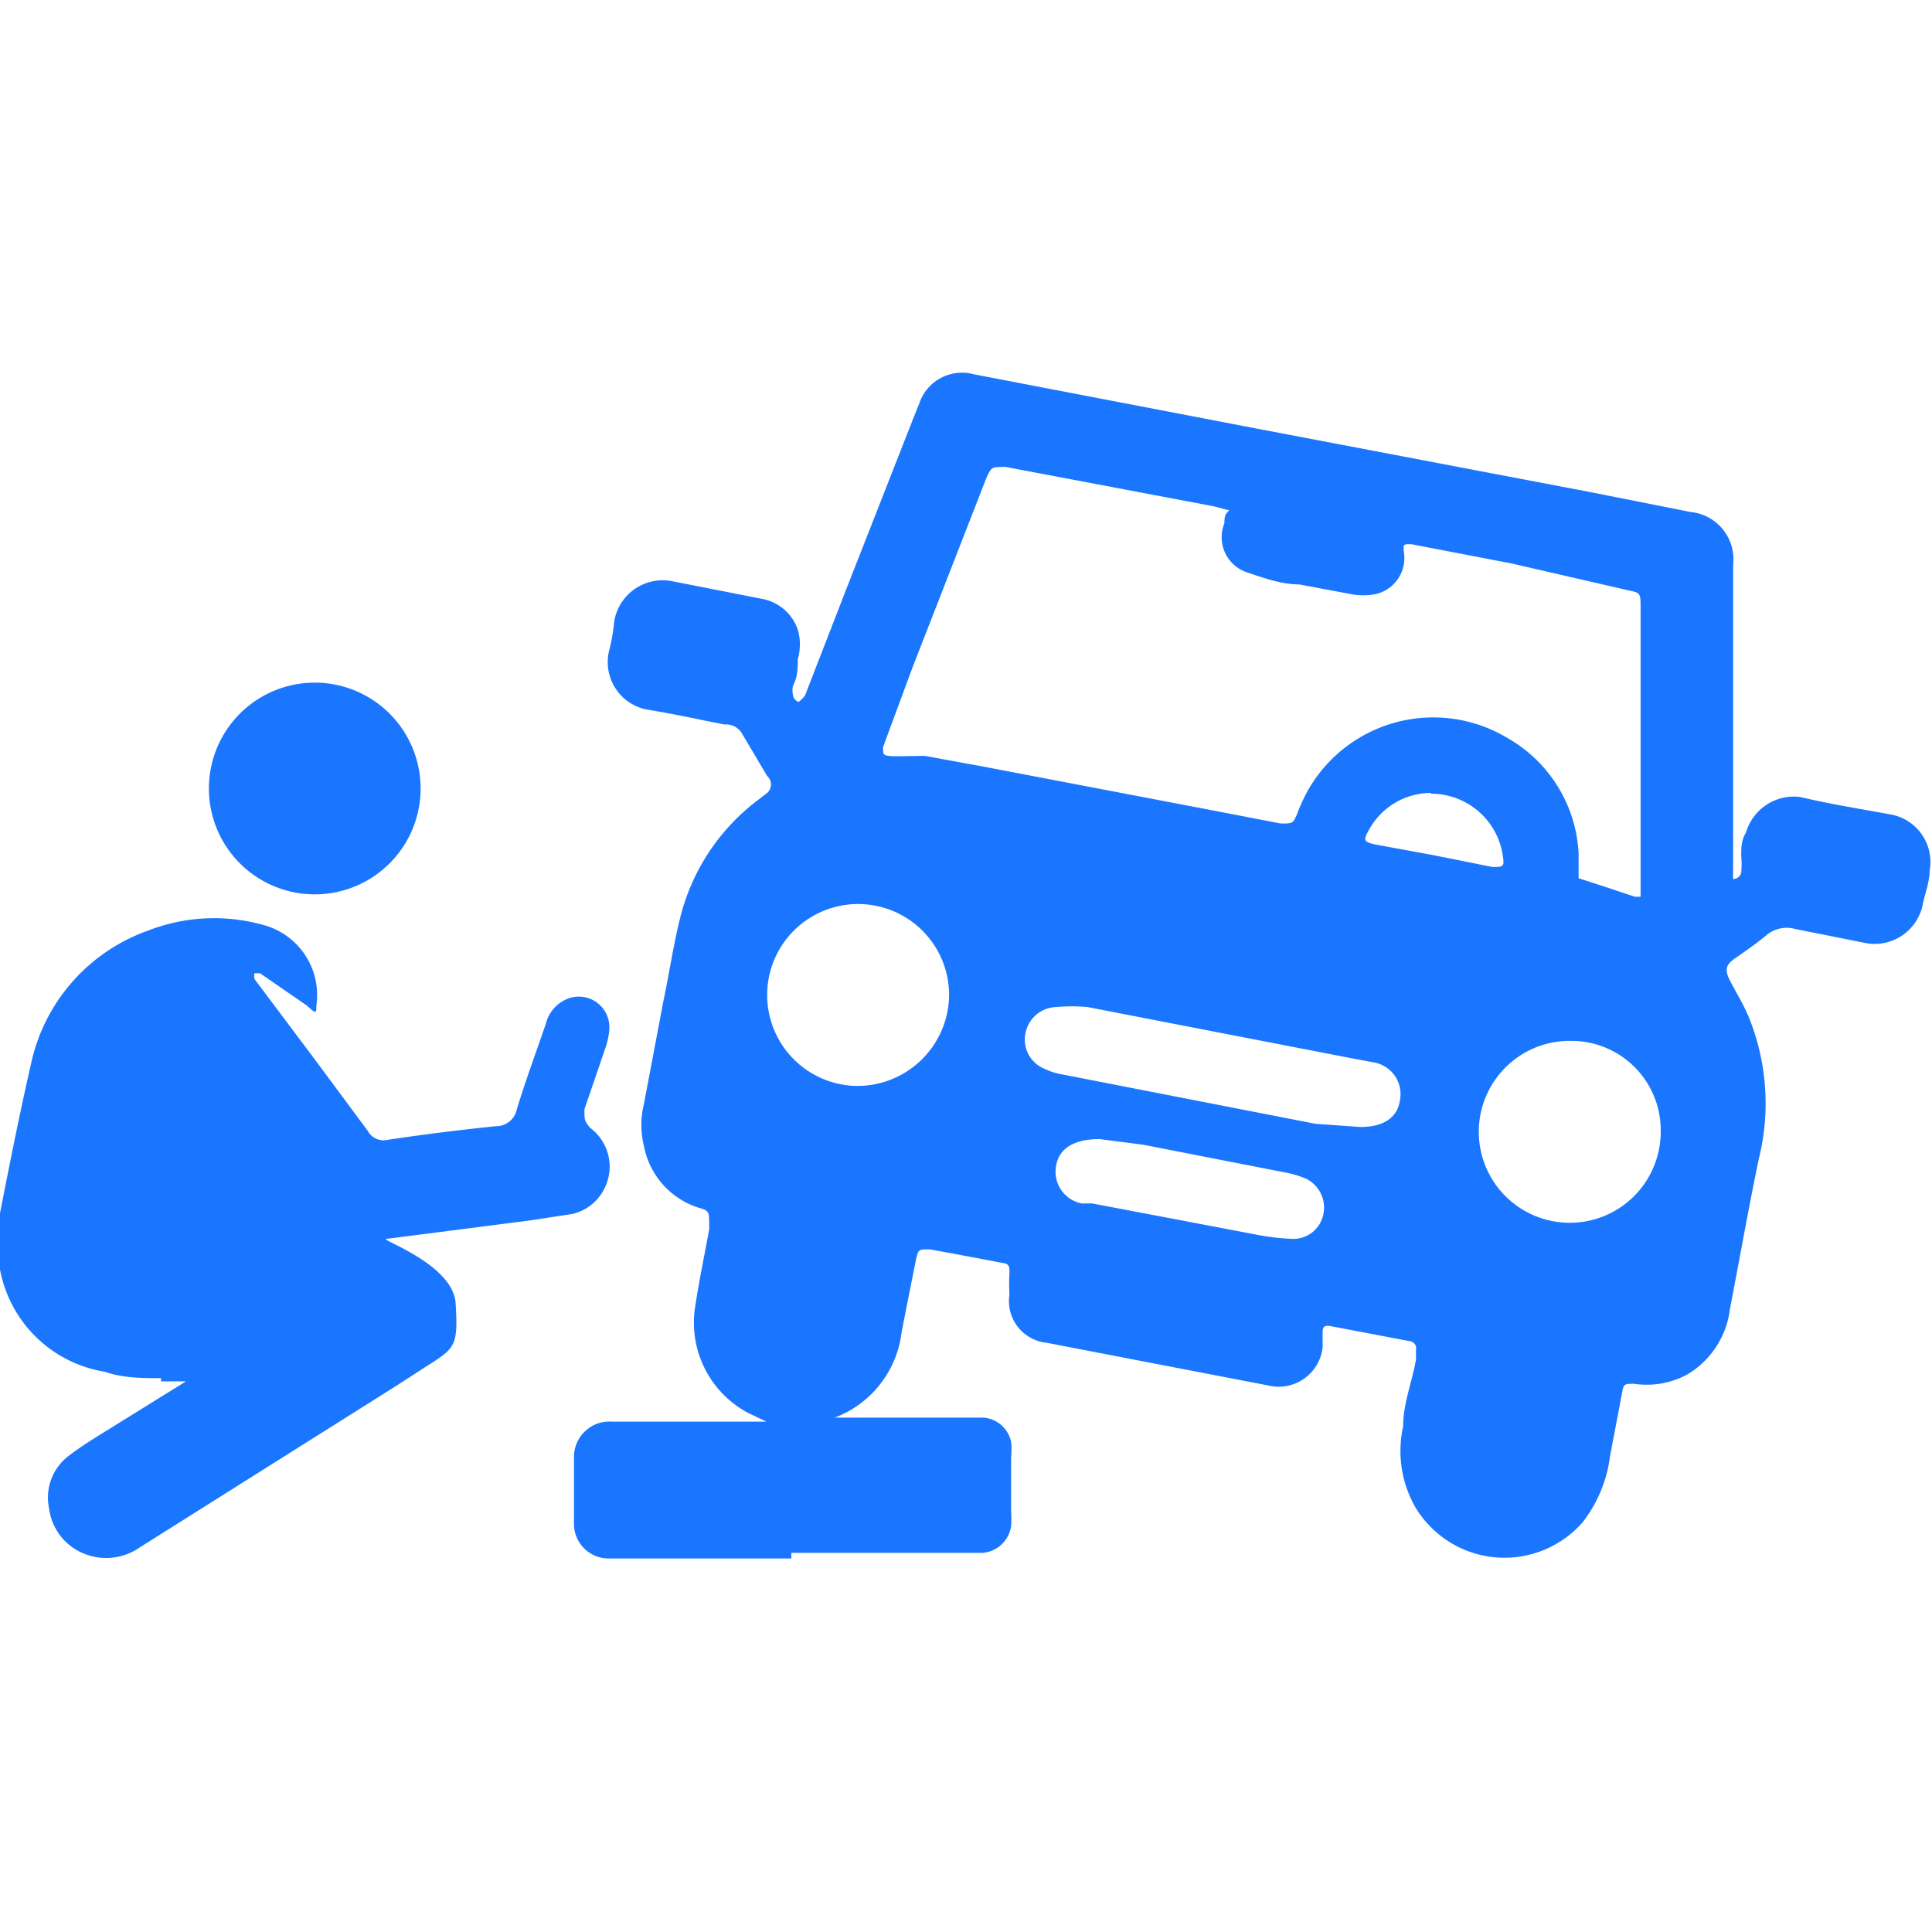
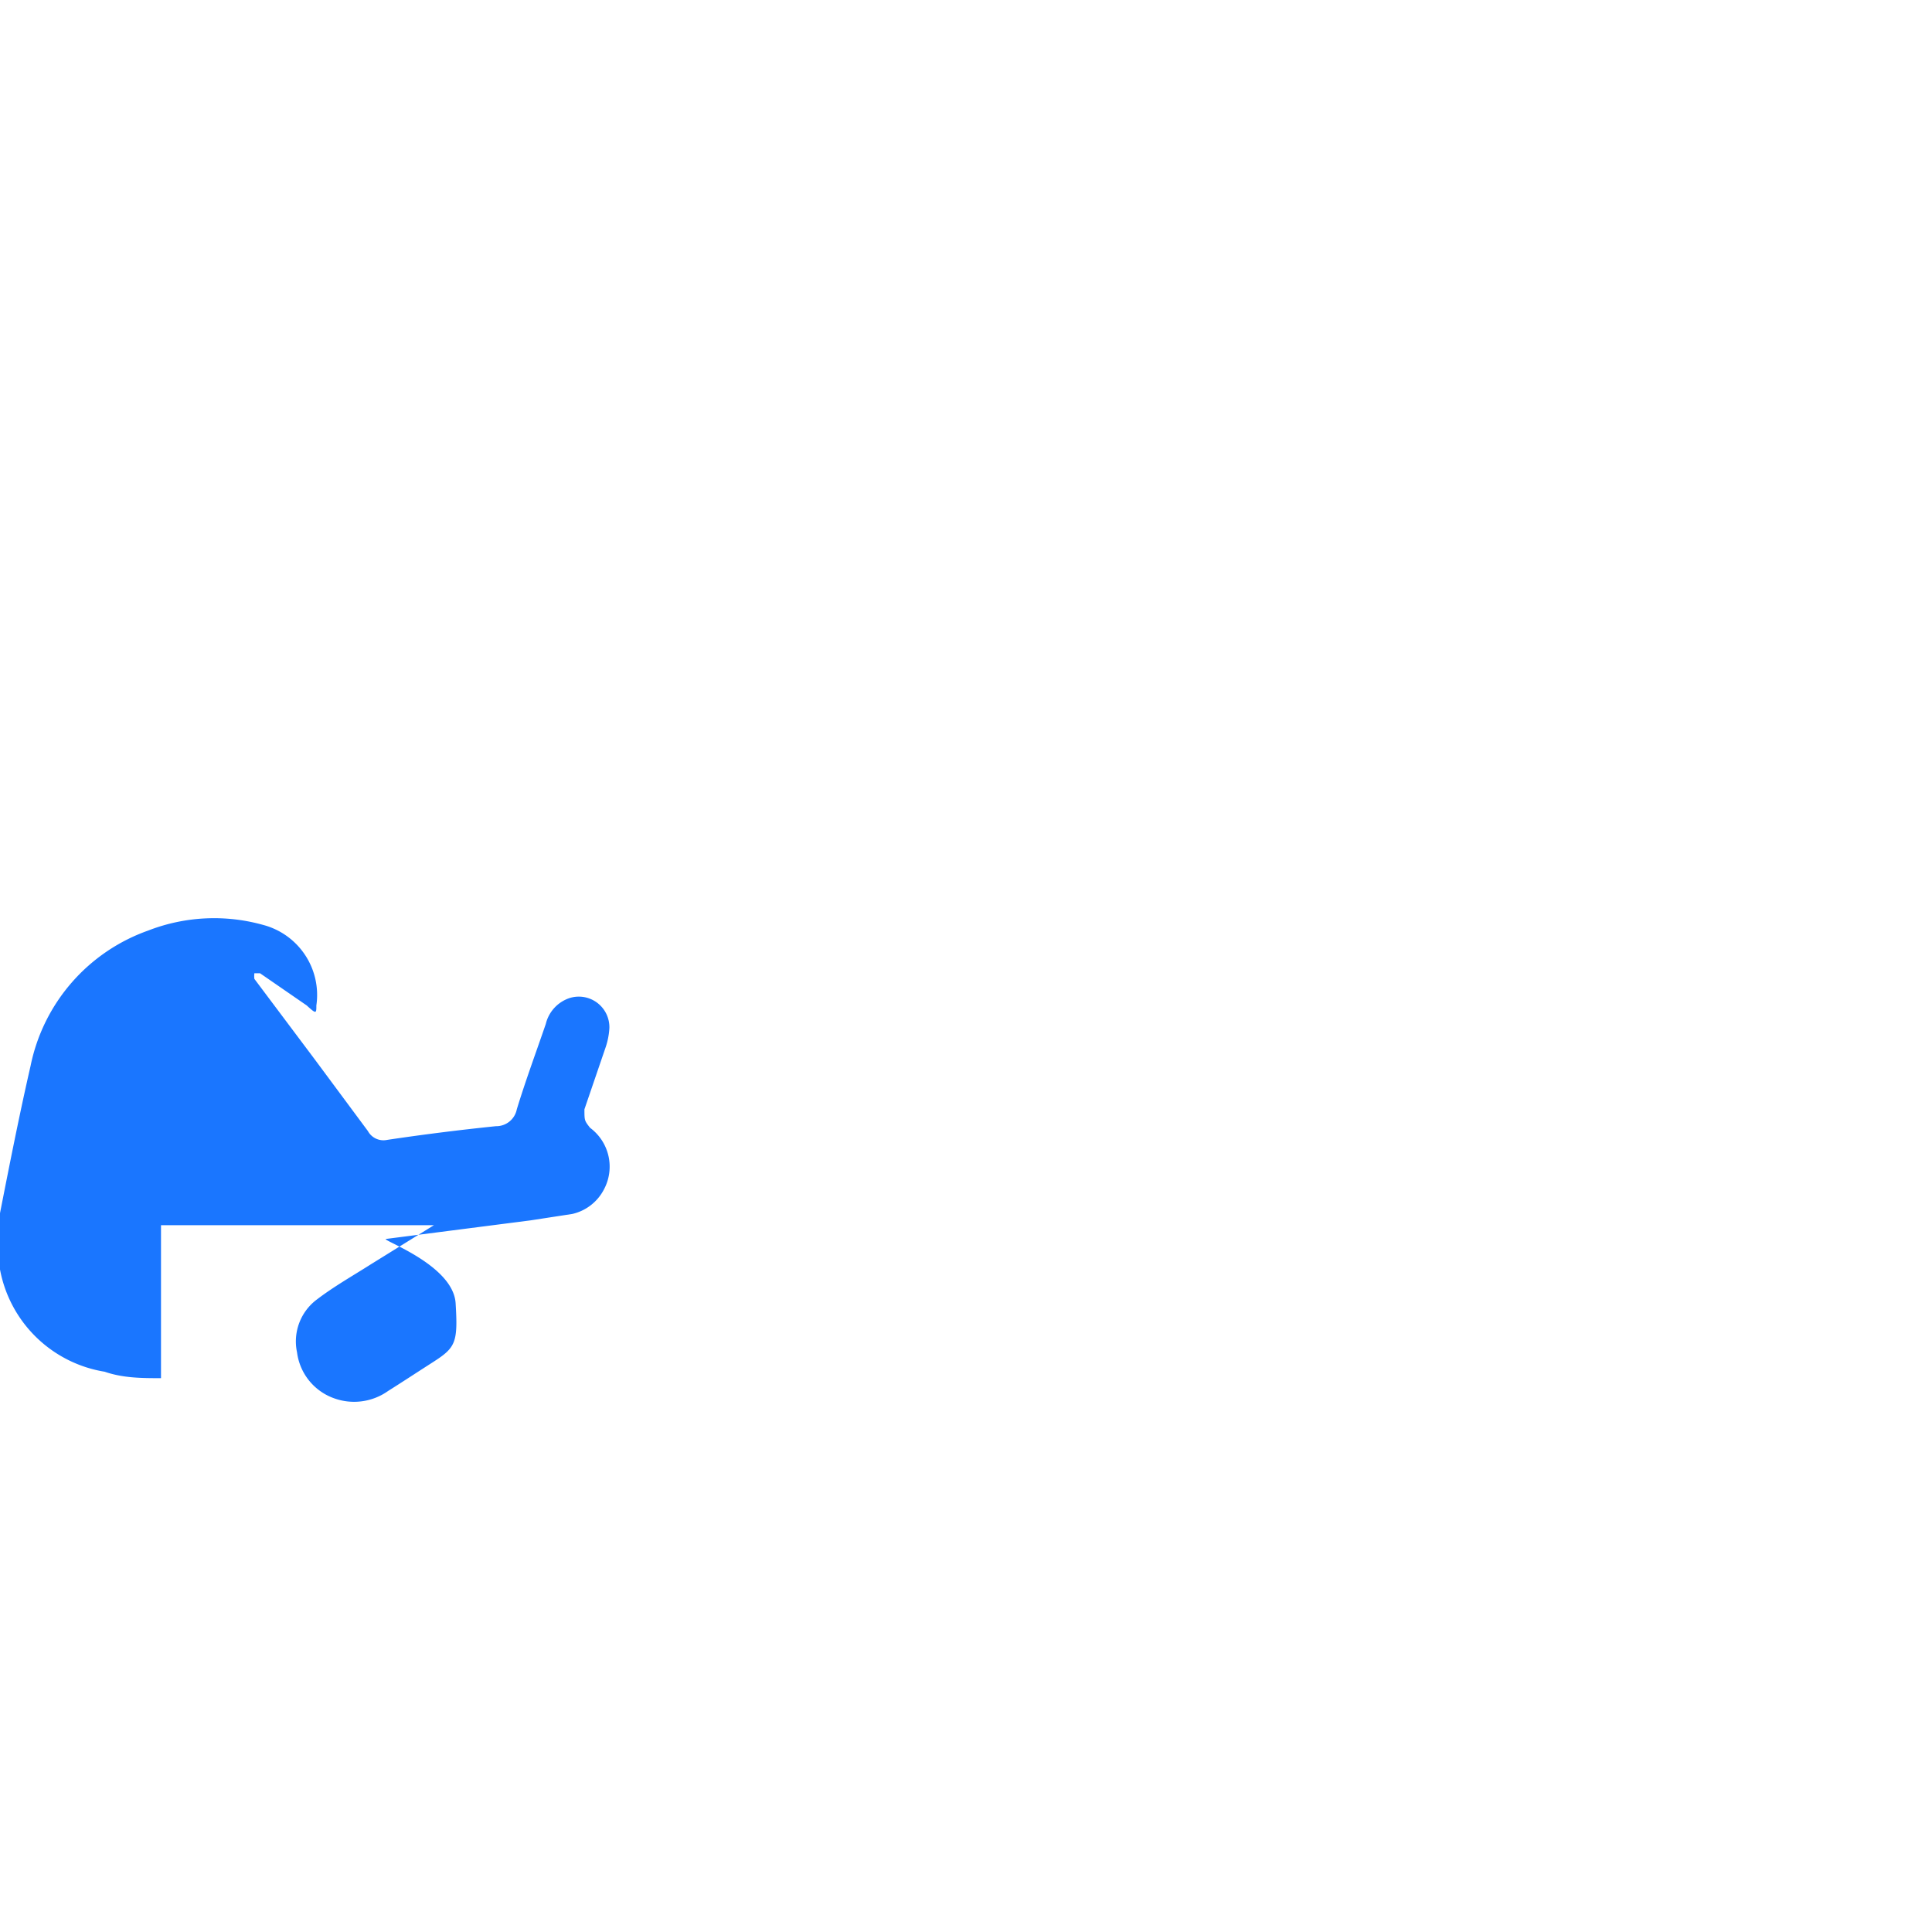
<svg xmlns="http://www.w3.org/2000/svg" id="Слой_1" data-name="Слой 1" width="24" height="24" viewBox="0 0 24 24">
  <defs>
    <style>.cls-1{fill:#1a76ff;}</style>
  </defs>
  <title>2892</title>
-   <path class="cls-1" d="M9.83,19.36H7.57a.43.43,0,0,1-.44-.43c0-.27,0-.55,0-.83a.44.44,0,0,1,.47-.44H9.52l0,0,0,0-.23-.11a1.27,1.27,0,0,1-.66-1.28c.05-.34.12-.67.18-1v-.06c0-.16,0-.17-.14-.21A1,1,0,0,1,8,14.24a1.09,1.09,0,0,1,0-.53l.24-1.27c.07-.33.12-.67.2-1a2.62,2.62,0,0,1,1-1.52l.09-.07a.14.14,0,0,0,0-.21L9.21,9.1A.23.23,0,0,0,9,9c-.31-.06-.62-.13-.93-.18a.6.6,0,0,1-.5-.75,2.31,2.31,0,0,0,.06-.35.61.61,0,0,1,.72-.5l1.12.22a.58.58,0,0,1,.44.38.66.66,0,0,1,0,.37c0,.11,0,.22-.06.33a.27.27,0,0,0,0,.11s0,.06.07.09A.42.42,0,0,0,10,8.64l.52-1.34.82-2.09.08-.2a.56.56,0,0,1,.68-.36l3.49.67,4.15.79L21,6.36a.59.59,0,0,1,.53.65c0,.09,0,.18,0,.28q0,1.72,0,3.44a.88.88,0,0,0,0,.1.76.76,0,0,0,0,.09s.08,0,.1-.08a1.19,1.19,0,0,0,0-.21c0-.1,0-.19.06-.29a.62.62,0,0,1,.67-.44c.38.09.76.15,1.14.22a.6.6,0,0,1,.47.7c0,.13-.05.26-.08.39a.61.61,0,0,1-.74.5l-.85-.17a.39.39,0,0,0-.36.08c-.12.1-.25.19-.38.28s-.14.15-.06.3.17.3.23.45a2.85,2.85,0,0,1,.12,1.74c-.13.62-.24,1.25-.36,1.87a1.1,1.1,0,0,1-.54.82,1.06,1.06,0,0,1-.65.11c-.12,0-.13,0-.15.11s-.1.53-.15.79a1.67,1.67,0,0,1-.34.82,1.29,1.29,0,0,1-2.08-.19,1.41,1.41,0,0,1-.15-1c0-.28.11-.55.16-.83,0,0,0-.08,0-.12a.09.09,0,0,0-.08-.11l-1-.19c-.05,0-.07,0-.08.06l0,.21a.55.55,0,0,1-.68.47L13,16.68a.52.52,0,0,1-.46-.6,2.28,2.28,0,0,1,0-.27c0-.07,0-.11-.08-.12l-.58-.11-.33-.06c-.14,0-.14,0-.17.12-.06.3-.12.6-.18.91a1.3,1.3,0,0,1-.83,1.06l-.07,0,0,0h1.91a.38.38,0,0,1,.35.3.83.83,0,0,1,0,.19c0,.23,0,.46,0,.69a1,1,0,0,1,0,.17.39.39,0,0,1-.35.33H9.83ZM20.38,9.29h0c0-.58,0-1.15,0-1.73,0-.22,0-.19-.21-.24L18.78,7l-1.25-.24c-.1,0-.1,0-.09.1a.46.46,0,0,1-.35.52.81.81,0,0,1-.31,0l-.64-.12c-.22,0-.44-.08-.65-.15a.46.46,0,0,1-.28-.61c0-.06,0-.11.06-.16l-.19-.05h0l-2.59-.49c-.17,0-.17,0-.23.12l-.92,2.36-.37,1c0,.09,0,.1.07.11s.3,0,.45,0l.71.13,2.88.55.83.16c.15,0,.15,0,.2-.11a2.21,2.21,0,0,1,.12-.27,1.79,1.79,0,0,1,2.5-.68,1.75,1.75,0,0,1,.88,1.43c0,.1,0,.21,0,.31l.31.1.39.13c.05,0,.07,0,.07,0s0-.08,0-.12Q20.38,10.15,20.38,9.29Zm-9.74,4.2a1.14,1.14,0,0,0,1.15-1.13,1.13,1.13,0,1,0-1.15,1.13Zm8.88-.56a1.13,1.13,0,1,0,1.11,1.13A1.11,1.11,0,0,0,19.53,12.93ZM16.9,14c.29,0,.46-.12.49-.33a.4.4,0,0,0-.31-.47l-.27-.05-3.3-.64a2.15,2.15,0,0,0-.39,0,.4.4,0,0,0-.38.32.39.39,0,0,0,.22.44.85.85,0,0,0,.2.07l3.18.62Zm-3.24.15c-.35,0-.51.14-.54.33a.4.4,0,0,0,.32.47l.13,0,2,.38a3,3,0,0,0,.49.06.38.38,0,0,0,.38-.31.4.4,0,0,0-.22-.44,1.31,1.31,0,0,0-.28-.08l-1.74-.34Zm4.11-4.3a.88.88,0,0,0-.77.47c-.07.12-.05.14.08.17l.71.13.75.15c.13,0,.15,0,.13-.13A.9.9,0,0,0,17.78,9.86Z" />
-   <path class="cls-1" d="M2,17.12c-.23,0-.47,0-.7-.08A1.58,1.58,0,0,1,0,15.77a1.85,1.85,0,0,1,0-.7c.12-.61.24-1.22.38-1.83a2.26,2.26,0,0,1,1.46-1.68,2.26,2.26,0,0,1,1.43-.07.9.9,0,0,1,.66,1c0,.1,0,.11-.12,0l-.58-.4-.07,0a.29.29,0,0,0,0,.07l.75,1,.66.89a.22.22,0,0,0,.24.11q.67-.1,1.35-.17a.26.26,0,0,0,.26-.21c.11-.36.24-.71.36-1.06a.45.45,0,0,1,.29-.32.38.38,0,0,1,.5.37.9.9,0,0,1-.05.25l-.26.76c0,.14,0,.14.07.23a.6.6,0,0,1,.17.77.59.59,0,0,1-.39.3l-.52.08-1.79.23c-.11,0,.83.31.86.8s0,.55-.28.73-.37.24-.56.36L1.74,19.22a.73.73,0,0,1-.67.09.7.7,0,0,1-.46-.57.65.65,0,0,1,.25-.66c.21-.16.44-.29.66-.43l.79-.49,0,0-.05,0H2Z" />
-   <path class="cls-1" d="M3.91,11.11a1.31,1.31,0,1,1,0-2.63,1.31,1.31,0,0,1,0,2.63Z" />
+   <path class="cls-1" d="M2,17.12c-.23,0-.47,0-.7-.08A1.58,1.58,0,0,1,0,15.77a1.85,1.85,0,0,1,0-.7c.12-.61.24-1.22.38-1.83a2.26,2.26,0,0,1,1.46-1.68,2.26,2.26,0,0,1,1.43-.07.9.9,0,0,1,.66,1c0,.1,0,.11-.12,0l-.58-.4-.07,0a.29.29,0,0,0,0,.07l.75,1,.66.89a.22.22,0,0,0,.24.11q.67-.1,1.35-.17a.26.26,0,0,0,.26-.21c.11-.36.24-.71.36-1.06a.45.45,0,0,1,.29-.32.38.38,0,0,1,.5.37.9.9,0,0,1-.05.25l-.26.76c0,.14,0,.14.07.23a.6.6,0,0,1,.17.77.59.59,0,0,1-.39.3l-.52.08-1.79.23c-.11,0,.83.31.86.8s0,.55-.28.73-.37.24-.56.36a.73.73,0,0,1-.67.09.7.7,0,0,1-.46-.57.65.65,0,0,1,.25-.66c.21-.16.44-.29.66-.43l.79-.49,0,0-.05,0H2Z" />
</svg>